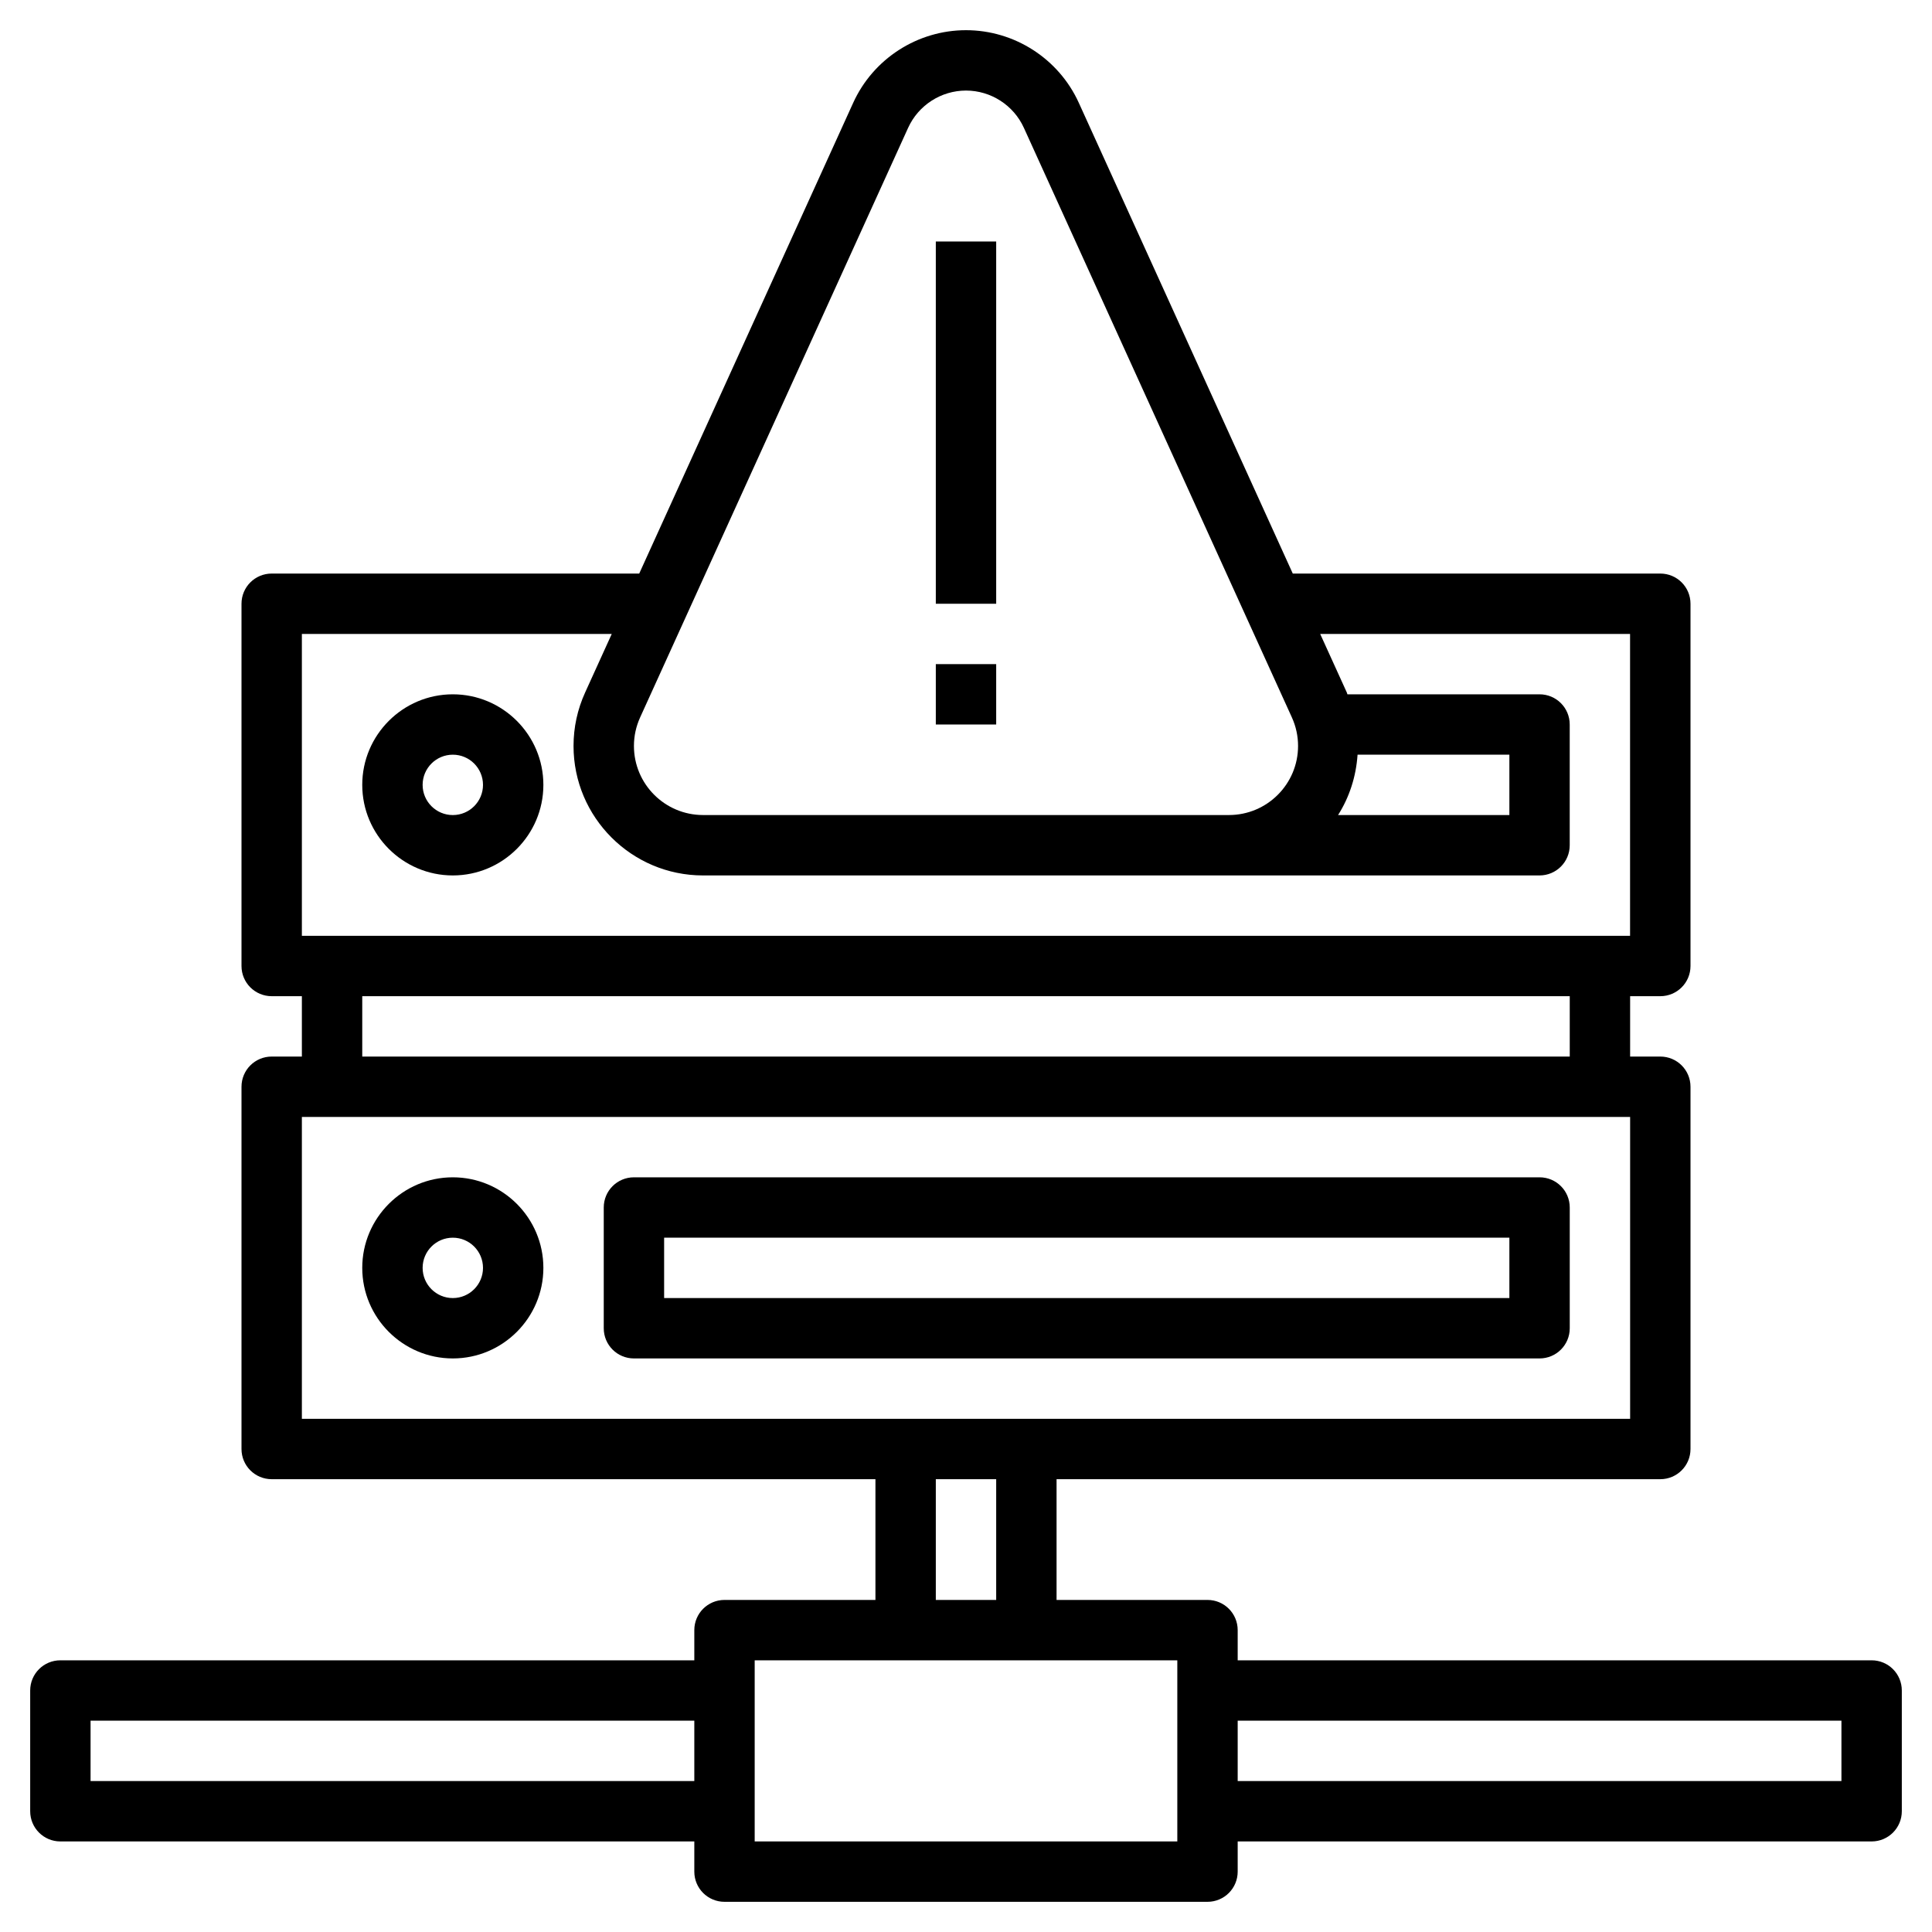
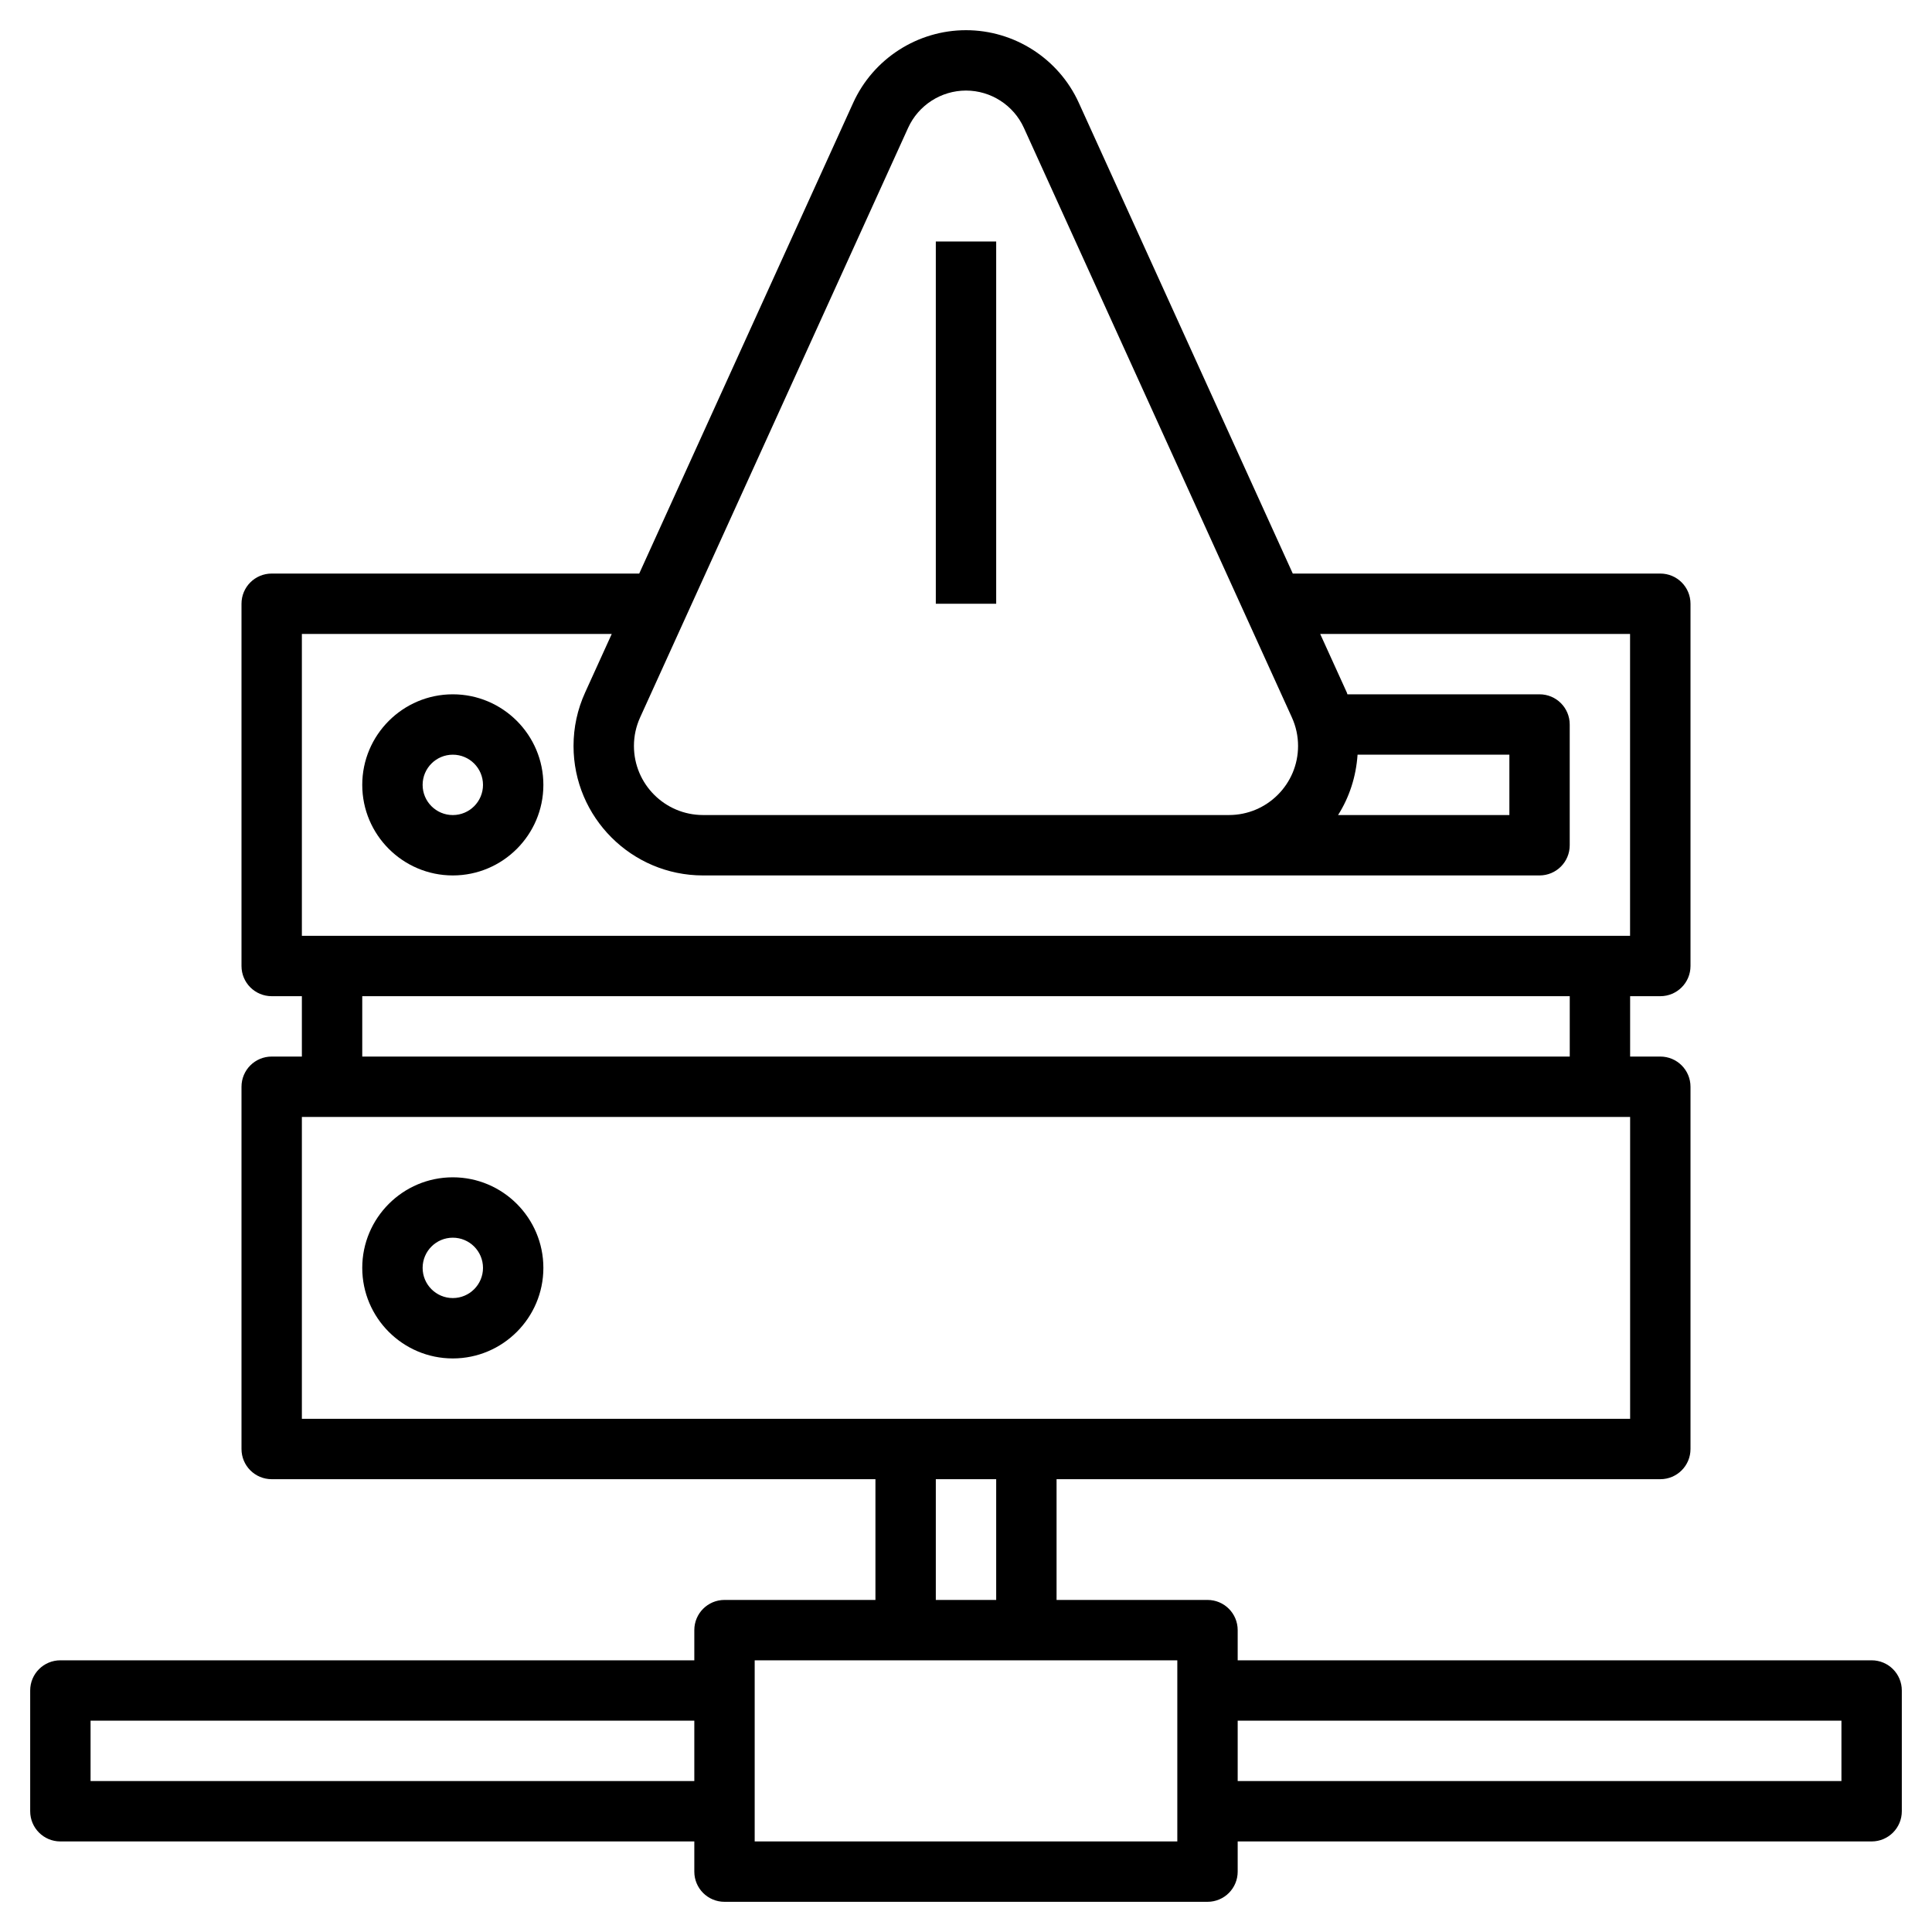
<svg xmlns="http://www.w3.org/2000/svg" height="512" viewBox="0 0 64 64" width="512">
  <g id="i">
    <path d="m15 23c-1.654 0-3 1.346-3 3s1.346 3 3 3 3-1.346 3-3-1.346-3-3-3zm0 4c-.552 0-1-.448-1-1s.448-1 1-1 1 .448 1 1-.448 1-1 1z" />
    <path d="m15 39c-1.654 0-3 1.346-3 3s1.346 3 3 3 3-1.346 3-3-1.346-3-3-3zm0 4c-.552 0-1-.448-1-1s.448-1 1-1 1 .448 1 1-.448 1-1 1z" />
-     <path d="m51 39h-30c-.553 0-1 .447-1 1v4c0 .553.447 1 1 1h30c.553 0 1-.447 1-1v-4c0-.553-.447-1-1-1zm-1 4h-28v-2h28z" />
    <path d="m62 55h-21v-1c0-.553-.447-1-1-1h-5v-4h20c.553 0 1-.447 1-1v-12c0-.553-.447-1-1-1h-1v-2h1c.553 0 1-.447 1-1v-12c0-.553-.447-1-1-1h-12.175l-7.088-15.594c-.664-1.462-2.132-2.406-3.737-2.406s-3.073.944-3.737 2.406l-7.088 15.594h-12.175c-.553 0-1 .447-1 1v12c0 .553.447 1 1 1h1v2h-1c-.553 0-1 .447-1 1v12c0 .553.447 1 1 1h20v4h-5c-.553 0-1 .447-1 1v1h-21c-.553 0-1 .447-1 1v4c0 .553.447 1 1 1h21v1c0 .553.447 1 1 1h16c.553 0 1-.447 1-1v-1h21c.553 0 1-.447 1-1v-4c0-.553-.447-1-1-1zm-59 4v-2h20v2zm27.083-54.766c.341-.75 1.094-1.234 1.917-1.234s1.576.484 1.917 1.234l8.878 19.531c.136.3.205.618.205.946 0 1.262-1.026 2.288-2.288 2.288h-17.424c-1.262 0-2.288-1.026-2.288-2.288 0-.328.069-.646.205-.946zm14.888 20.766h5.029v2h-5.675c.372-.586.596-1.268.646-2zm-34.971-4h10.265l-.881 1.938c-.256.562-.385 1.159-.385 1.774 0 2.364 1.924 4.288 4.288 4.288h27.712c.553 0 1-.447 1-1v-4c0-.553-.447-1-1-1h-6.364c-.009-.02-.012-.042-.021-.062l-.881-1.938h10.265v10h-43.998zm2 12h40v2h-40zm-2 4h44v10h-44zm21 12h2v4h-2zm8 12h-14v-6h14zm22-2h-20v-2h20z" />
    <path d="m31 8h2v12h-2z" />
-     <path d="m31 22h2v2h-2z" />
  </g>
</svg>